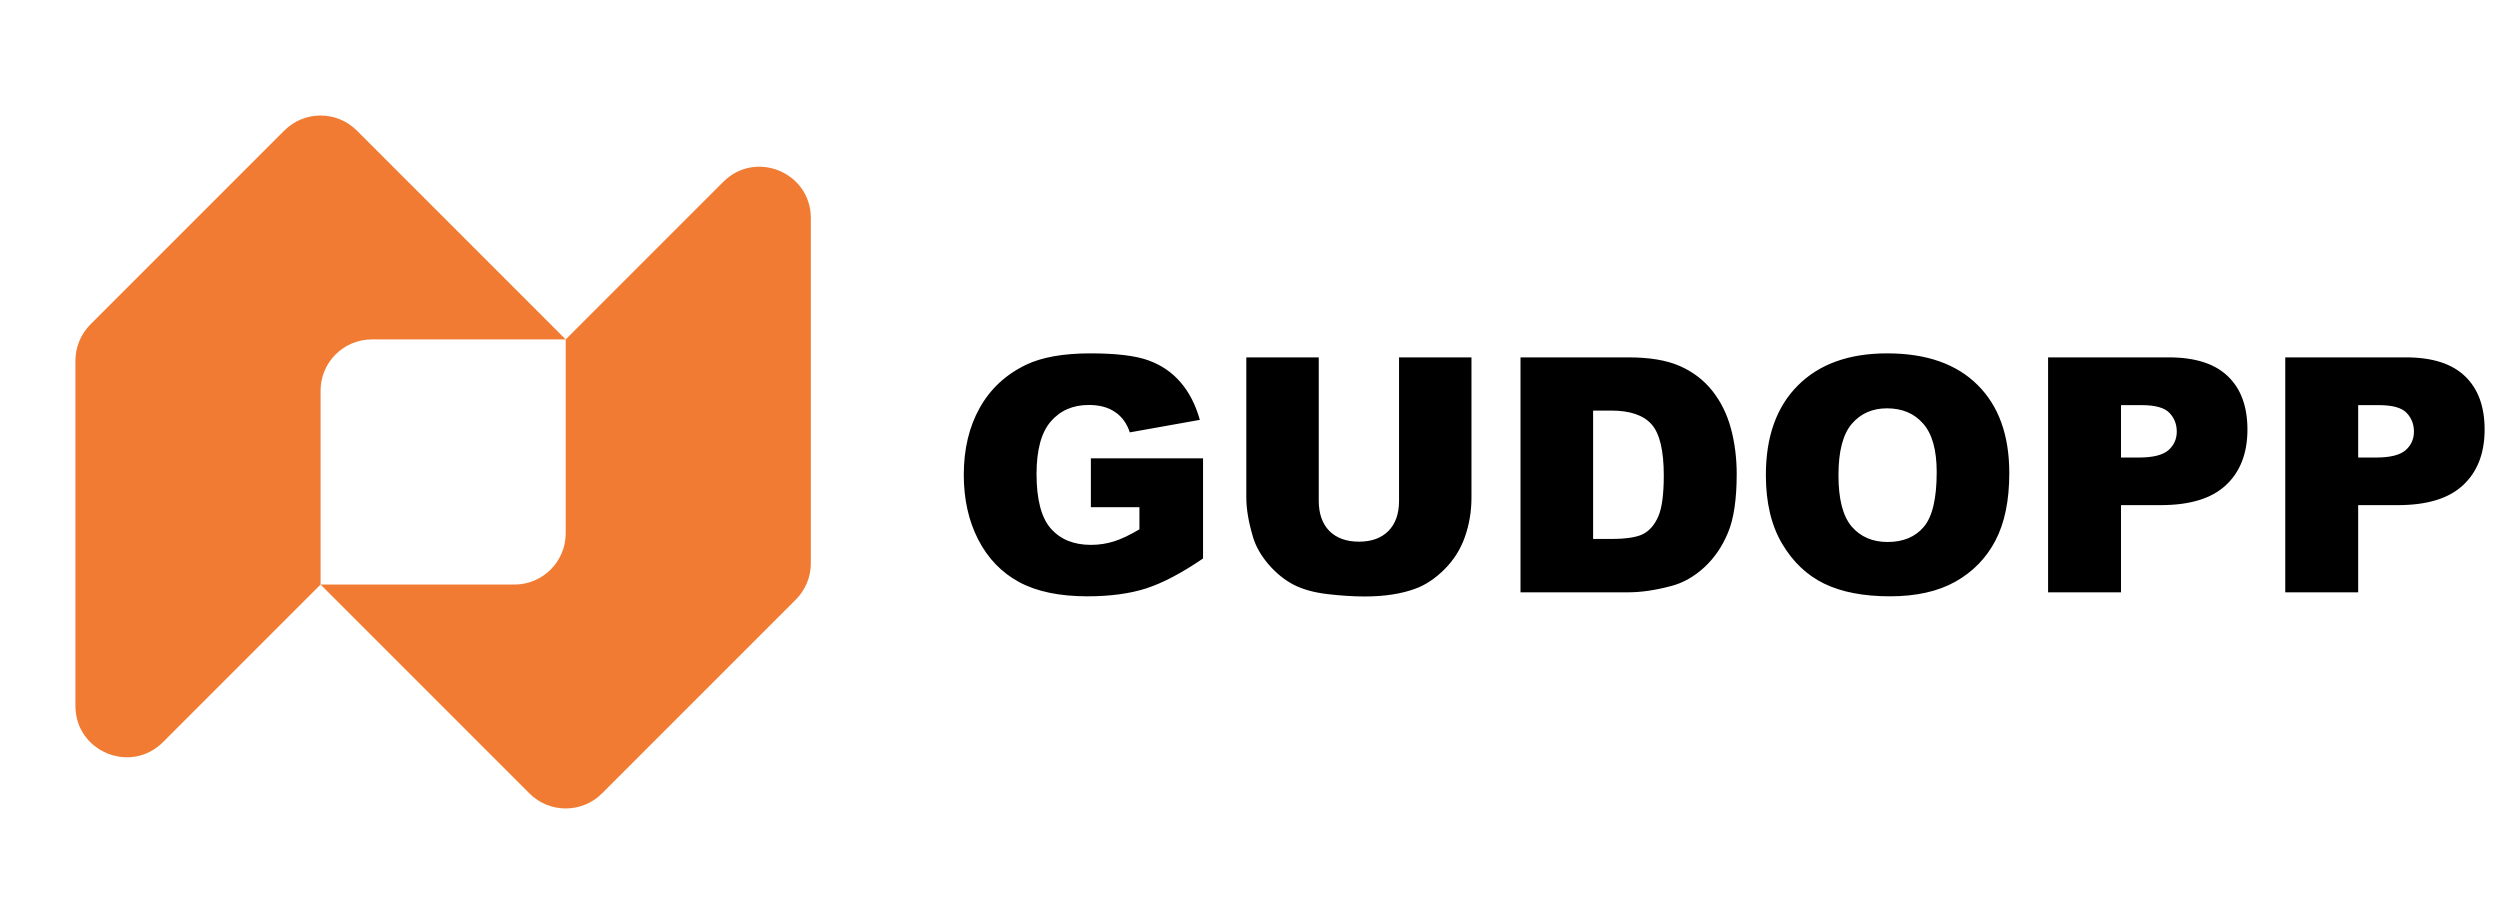
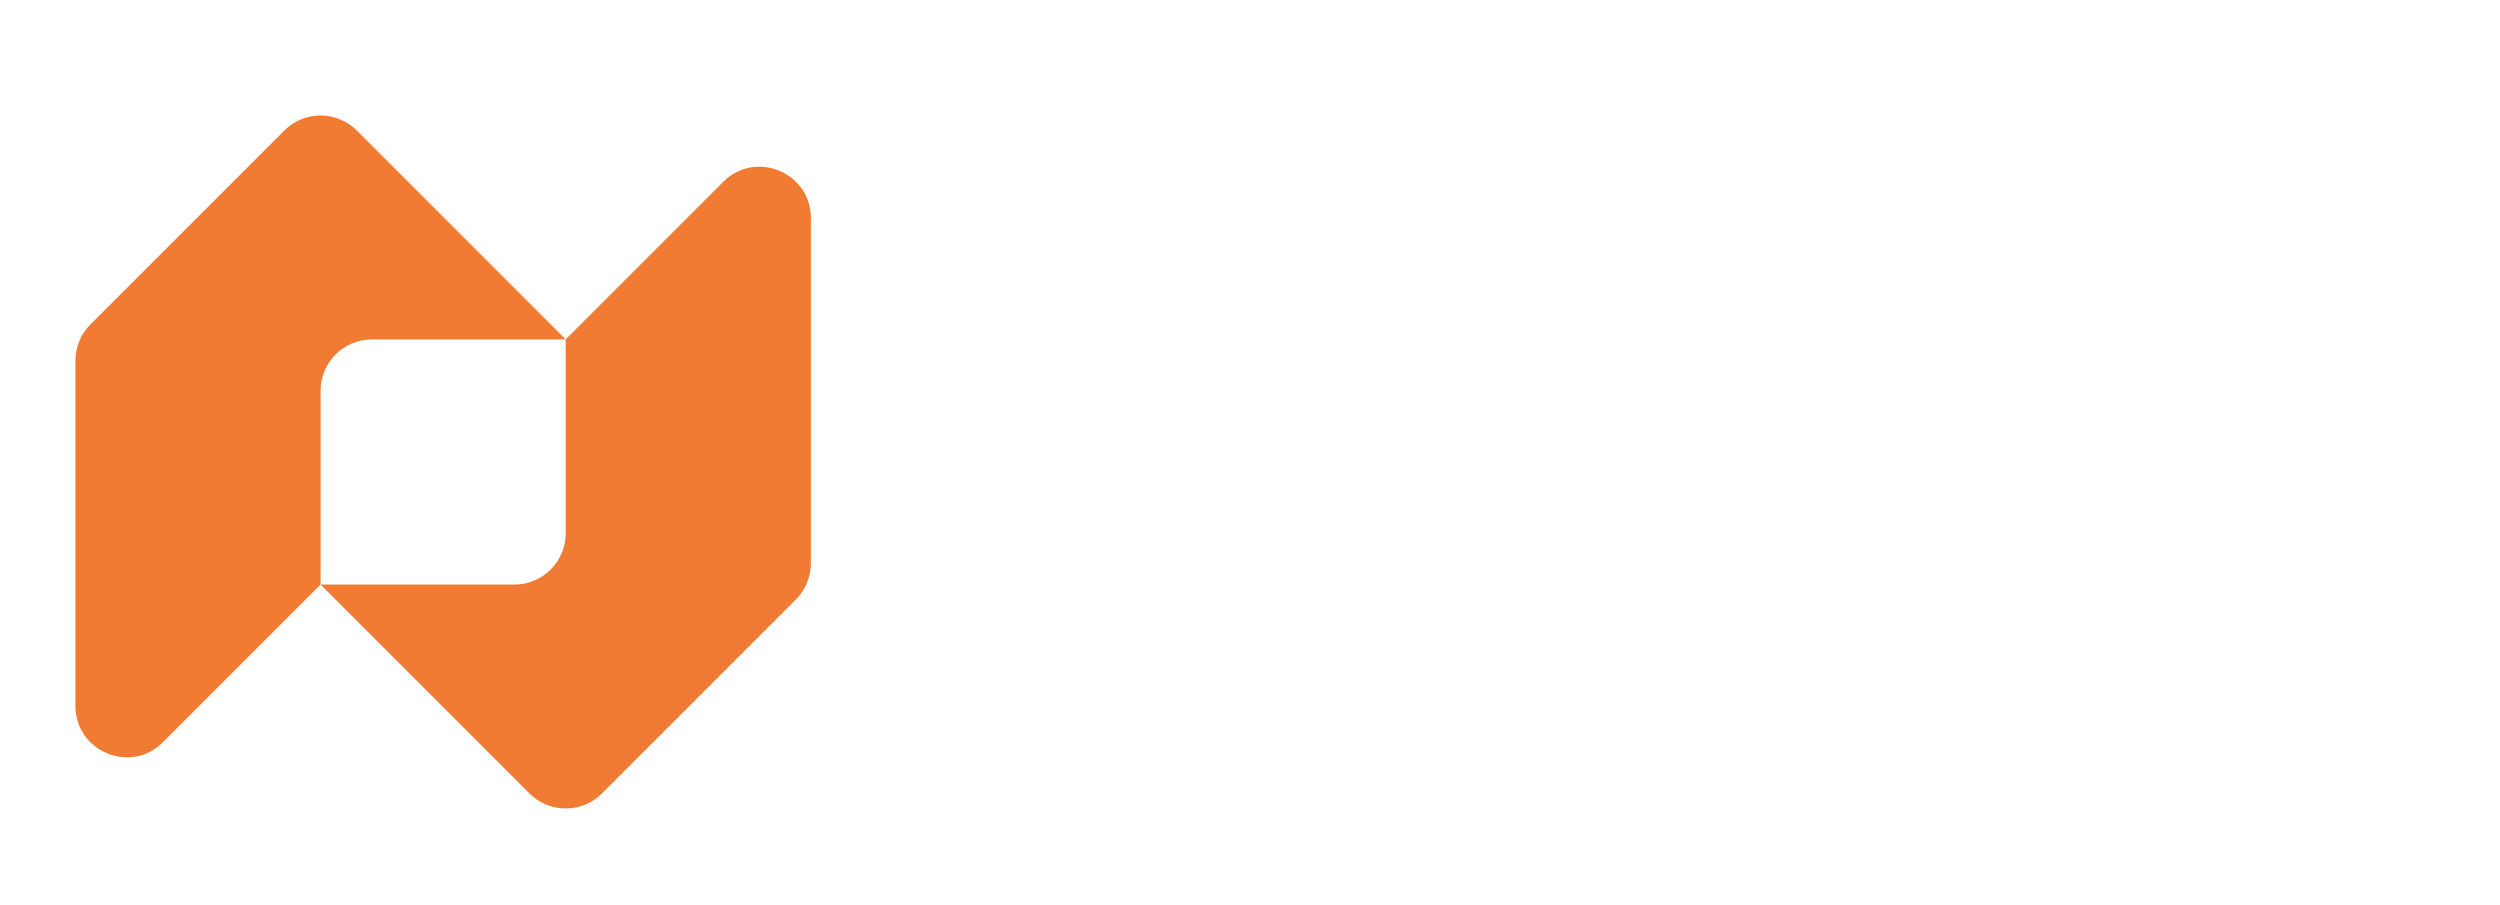
<svg xmlns="http://www.w3.org/2000/svg" width="975" height="353" viewBox="0 0 975 353" fill="none">
  <path fill-rule="evenodd" clip-rule="evenodd" d="M316.229 85.055C316.229 67.237 294.687 58.314 282.087 70.913L220.625 132.375L139.163 50.913C131.353 43.103 118.689 43.103 110.879 50.913L35.275 126.517C31.524 130.268 29.417 135.355 29.417 140.659V275.299C29.417 293.117 50.96 302.041 63.559 289.441L125.021 227.979L206.483 309.441C214.294 317.252 226.957 317.252 234.767 309.441L310.372 233.837C314.122 230.086 316.229 224.999 316.229 219.695V85.055ZM125.021 227.979V152.375C125.021 141.329 133.975 132.375 145.021 132.375H220.625V207.979C220.625 219.025 211.671 227.979 200.625 227.979H125.021Z" fill="#F17B32" />
-   <path d="M425.438 197.812V178.75H469.188V217.812C460.812 223.521 453.396 227.417 446.938 229.5C440.521 231.542 432.896 232.562 424.062 232.562C413.188 232.562 404.312 230.708 397.438 227C390.604 223.292 385.292 217.771 381.5 210.438C377.75 203.104 375.875 194.688 375.875 185.188C375.875 175.188 377.938 166.5 382.062 159.125C386.188 151.708 392.229 146.083 400.188 142.25C406.396 139.292 414.75 137.812 425.25 137.812C435.375 137.812 442.938 138.729 447.938 140.562C452.979 142.396 457.146 145.25 460.438 149.125C463.771 152.958 466.271 157.833 467.938 163.75L440.625 168.625C439.5 165.167 437.583 162.521 434.875 160.688C432.208 158.854 428.792 157.938 424.625 157.938C418.417 157.938 413.458 160.104 409.75 164.438C406.083 168.729 404.25 175.542 404.25 184.875C404.25 194.792 406.104 201.875 409.812 206.125C413.562 210.375 418.771 212.5 425.438 212.5C428.604 212.5 431.625 212.042 434.5 211.125C437.375 210.208 440.667 208.646 444.375 206.438V197.812H425.438ZM545.625 139.375H573.875V194C573.875 199.417 573.021 204.542 571.312 209.375C569.646 214.167 567 218.375 563.375 222C559.792 225.583 556.021 228.104 552.062 229.562C546.562 231.604 539.958 232.625 532.25 232.625C527.792 232.625 522.917 232.312 517.625 231.688C512.375 231.062 507.979 229.833 504.438 228C500.896 226.125 497.646 223.479 494.688 220.062C491.771 216.646 489.771 213.125 488.688 209.5C486.938 203.667 486.062 198.5 486.062 194V139.375H514.312V195.312C514.312 200.312 515.688 204.229 518.438 207.062C521.229 209.854 525.083 211.25 530 211.25C534.875 211.25 538.688 209.875 541.438 207.125C544.229 204.333 545.625 200.396 545.625 195.312V139.375ZM593 139.375H635.062C643.354 139.375 650.042 140.5 655.125 142.75C660.25 145 664.479 148.229 667.812 152.438C671.146 156.646 673.562 161.542 675.062 167.125C676.562 172.708 677.312 178.625 677.312 184.875C677.312 194.667 676.188 202.271 673.938 207.688C671.729 213.062 668.646 217.583 664.688 221.25C660.729 224.875 656.479 227.292 651.938 228.5C645.729 230.167 640.104 231 635.062 231H593V139.375ZM621.312 160.125V210.188H628.25C634.167 210.188 638.375 209.542 640.875 208.25C643.375 206.917 645.333 204.625 646.75 201.375C648.167 198.083 648.875 192.771 648.875 185.438C648.875 175.729 647.292 169.083 644.125 165.5C640.958 161.917 635.708 160.125 628.375 160.125H621.312ZM688.688 185.25C688.688 170.292 692.854 158.646 701.188 150.312C709.521 141.979 721.125 137.812 736 137.812C751.25 137.812 763 141.917 771.25 150.125C779.5 158.292 783.625 169.75 783.625 184.5C783.625 195.208 781.812 204 778.188 210.875C774.604 217.708 769.396 223.042 762.562 226.875C755.771 230.667 747.292 232.562 737.125 232.562C726.792 232.562 718.229 230.917 711.438 227.625C704.688 224.333 699.208 219.125 695 212C690.792 204.875 688.688 195.958 688.688 185.25ZM717 185.375C717 194.625 718.708 201.271 722.125 205.312C725.583 209.354 730.271 211.375 736.188 211.375C742.271 211.375 746.979 209.396 750.312 205.438C753.646 201.479 755.312 194.375 755.312 184.125C755.312 175.5 753.562 169.208 750.062 165.25C746.604 161.25 741.896 159.25 735.938 159.25C730.229 159.25 725.646 161.271 722.188 165.312C718.729 169.354 717 176.042 717 185.375ZM798.75 139.375H845.812C856.062 139.375 863.729 141.812 868.812 146.688C873.938 151.562 876.5 158.5 876.5 167.5C876.5 176.75 873.708 183.979 868.125 189.188C862.583 194.396 854.104 197 842.688 197H827.188V231H798.75V139.375ZM827.188 178.438H834.125C839.583 178.438 843.417 177.5 845.625 175.625C847.833 173.708 848.938 171.271 848.938 168.312C848.938 165.438 847.979 163 846.062 161C844.146 159 840.542 158 835.25 158H827.188V178.438ZM891.25 139.375H938.312C948.562 139.375 956.229 141.812 961.312 146.688C966.438 151.562 969 158.5 969 167.5C969 176.75 966.208 183.979 960.625 189.188C955.083 194.396 946.604 197 935.188 197H919.688V231H891.25V139.375ZM919.688 178.438H926.625C932.083 178.438 935.917 177.5 938.125 175.625C940.333 173.708 941.438 171.271 941.438 168.312C941.438 165.438 940.479 163 938.562 161C936.646 159 933.042 158 927.75 158H919.688V178.438Z" fill="black" />
</svg>